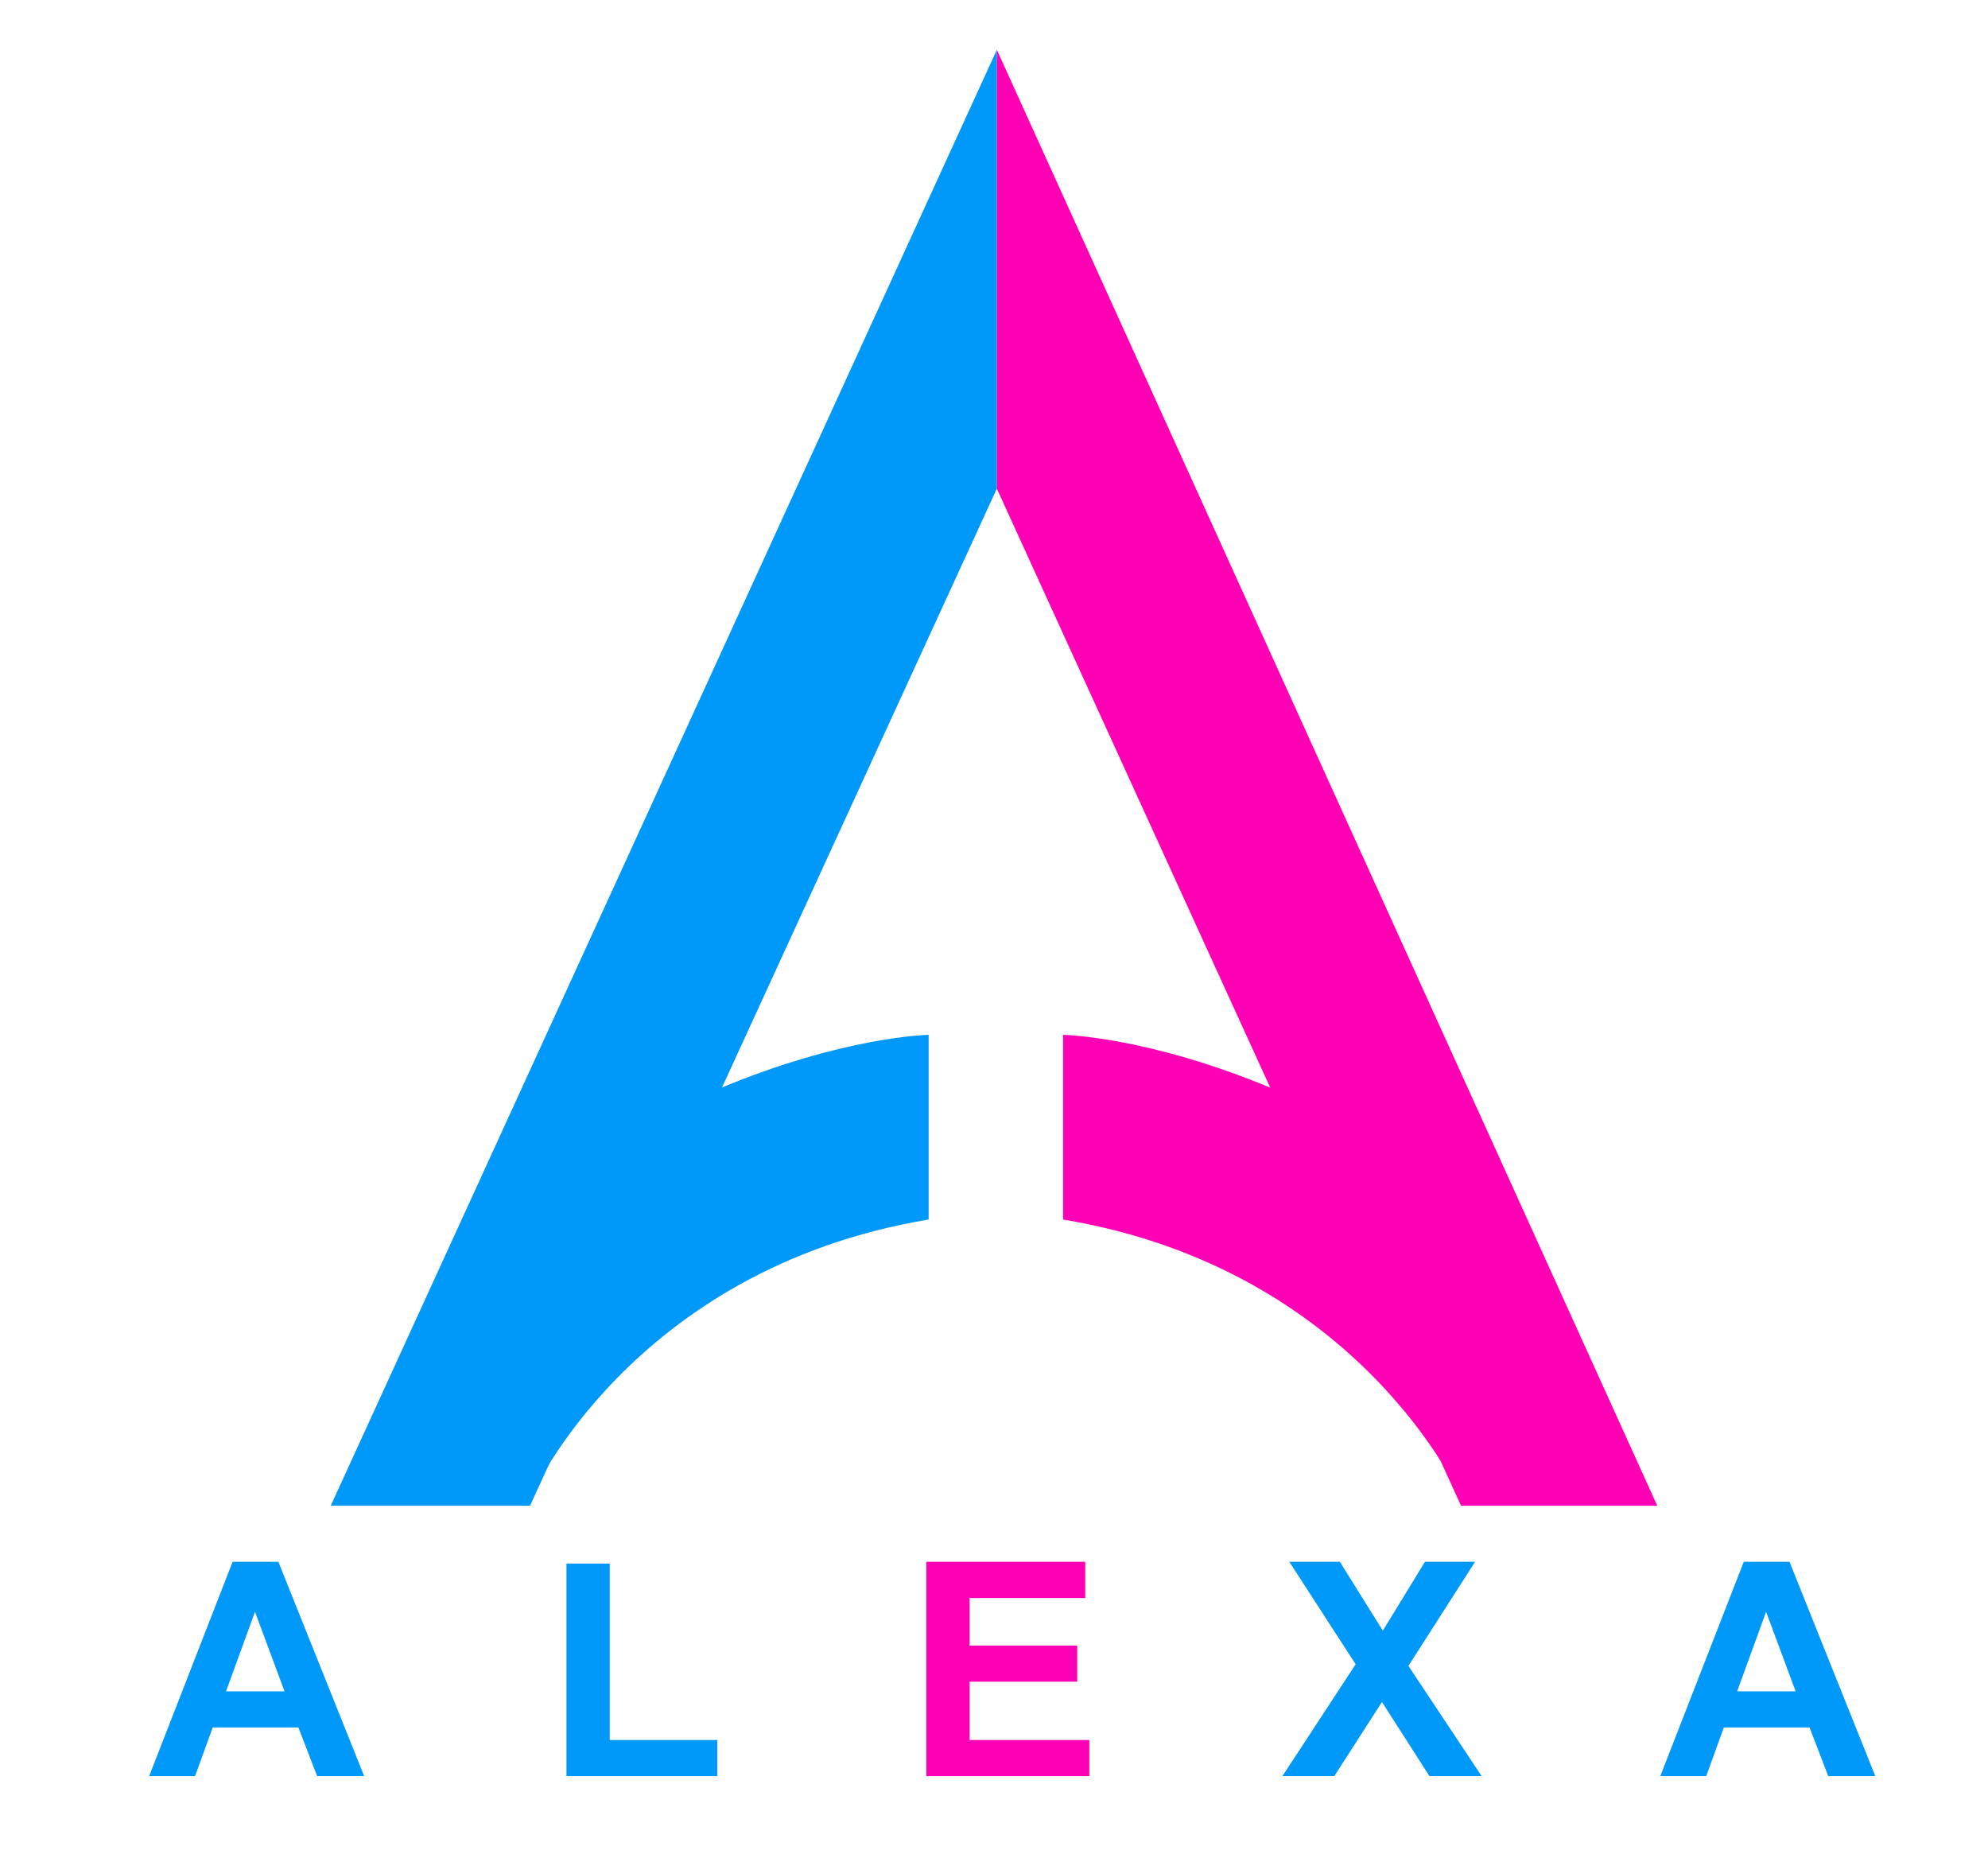
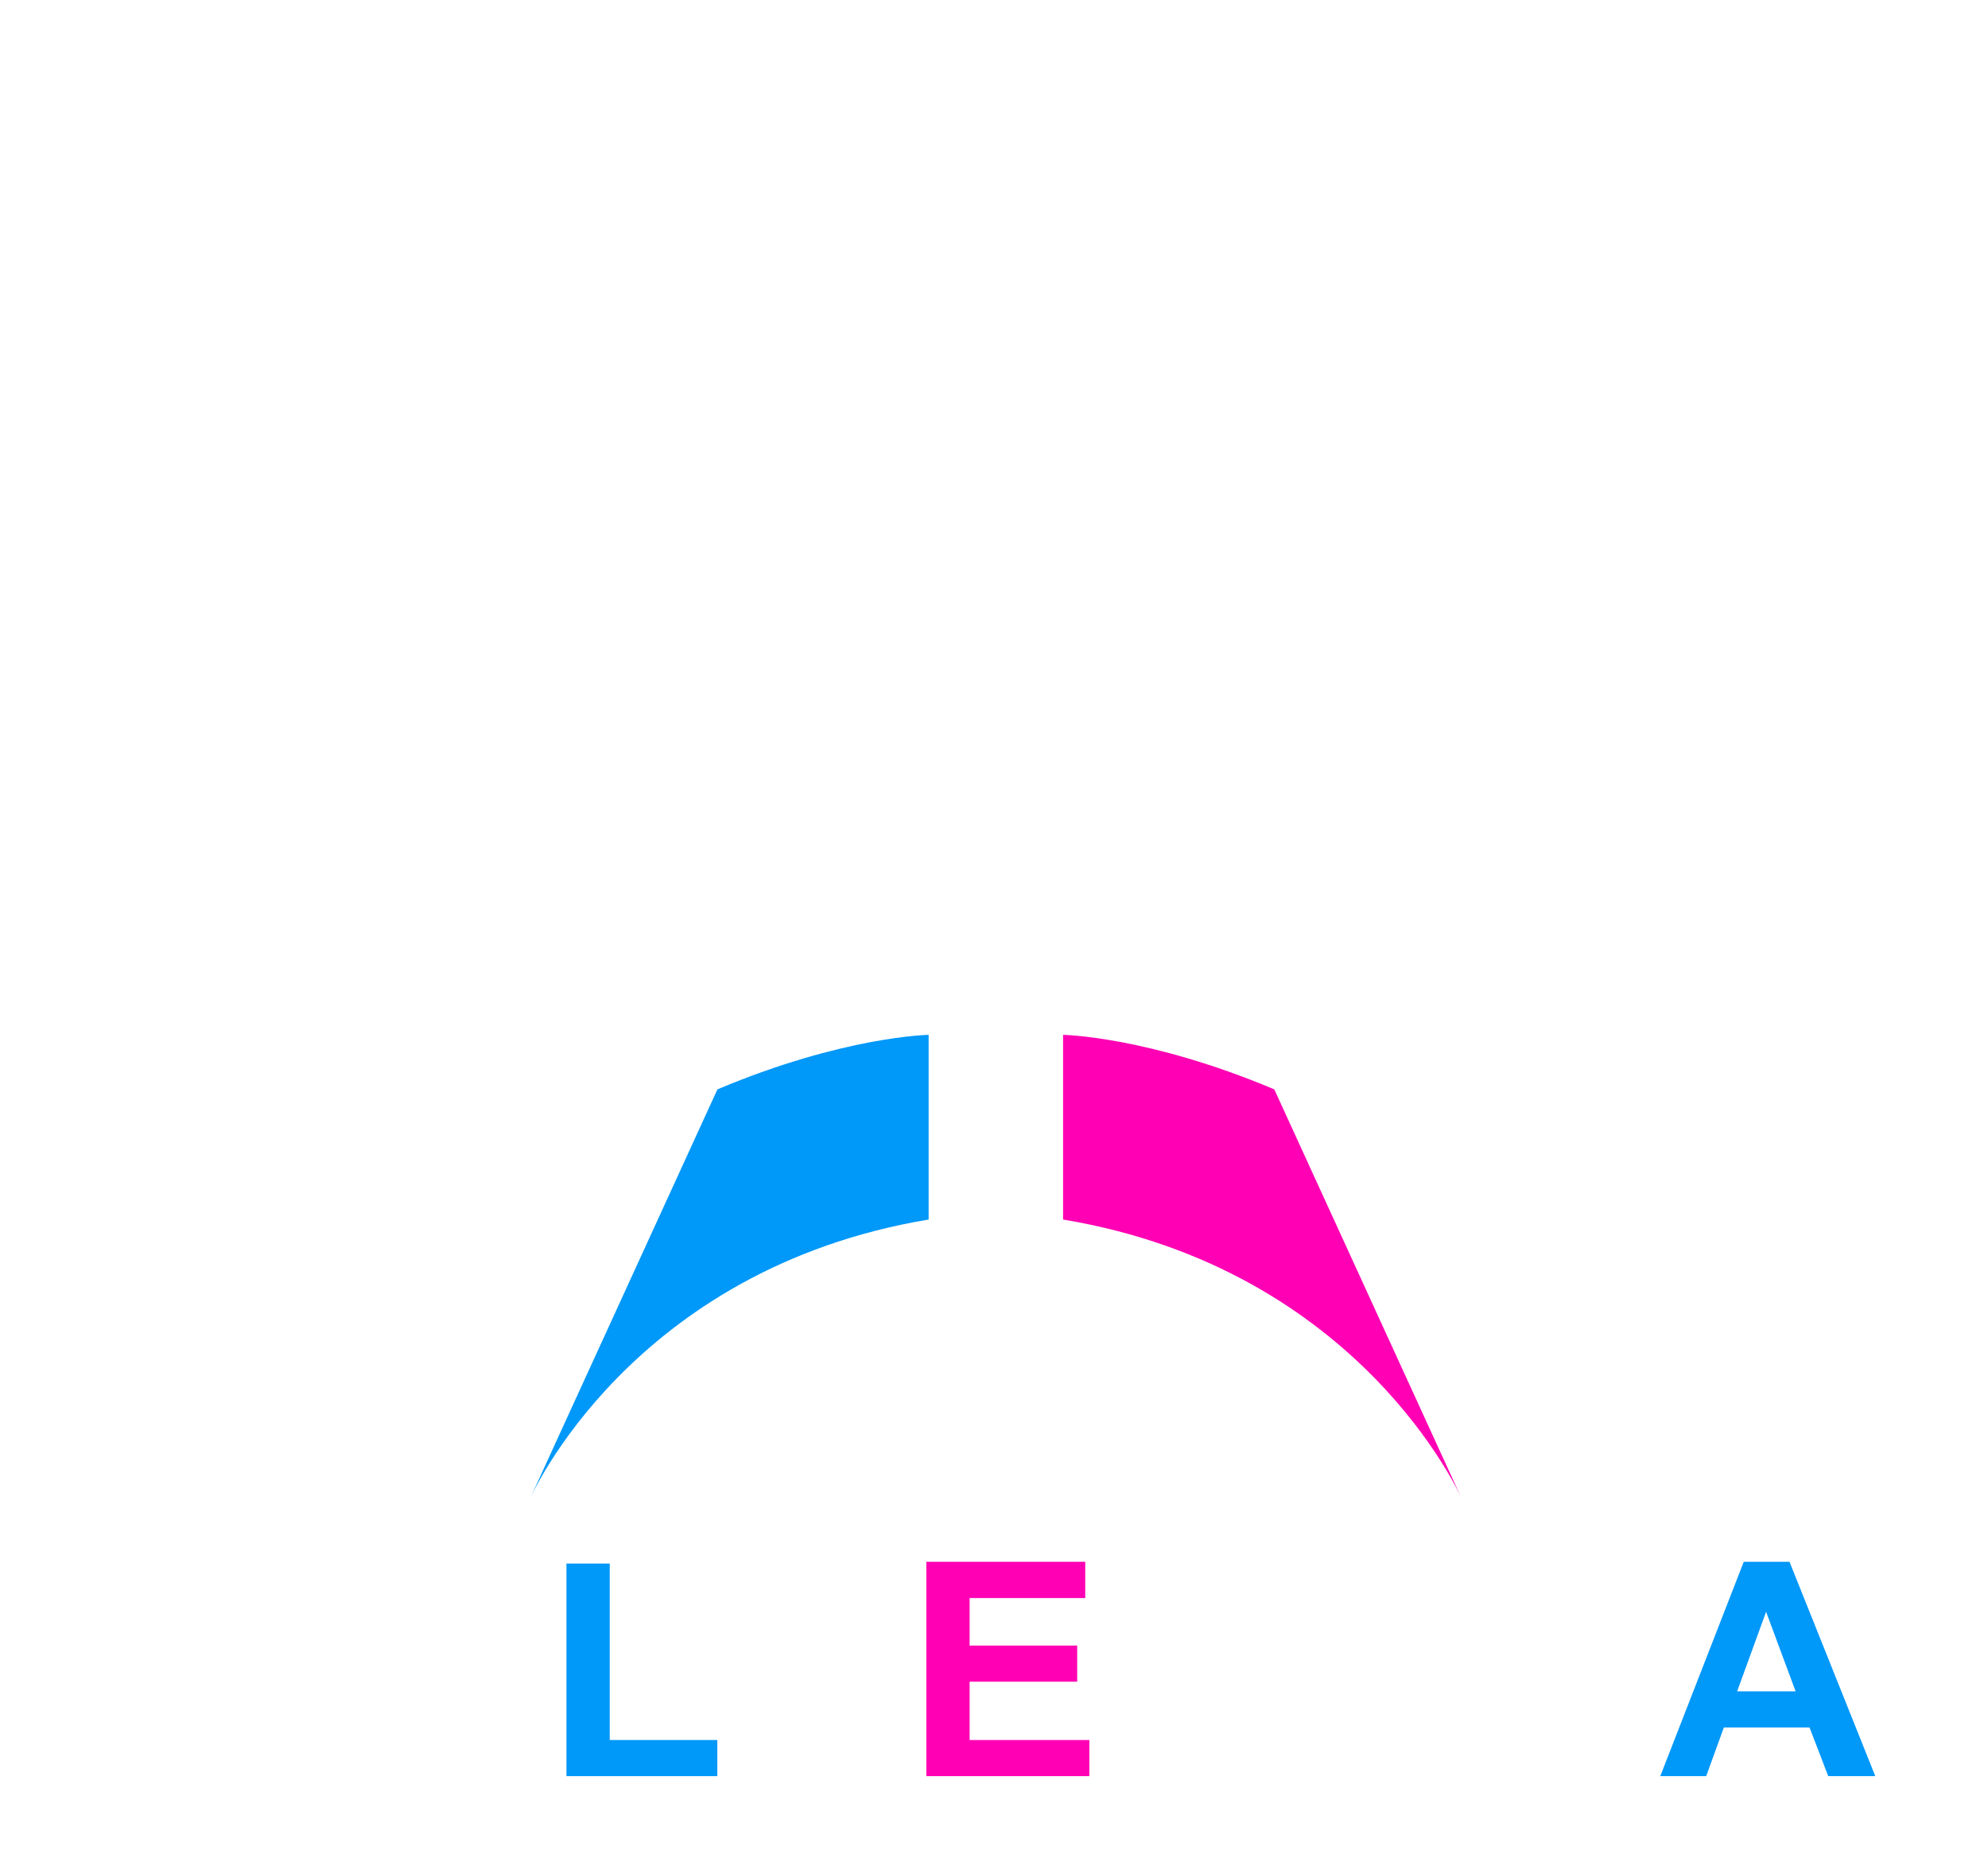
<svg xmlns="http://www.w3.org/2000/svg" version="1.1" id="Layer_1" x="0px" y="0px" width="107.034px" height="100px" viewBox="0 0 107.034 100" enable-background="new 0 0 107.034 100" xml:space="preserve">
  <g>
-     <path fill="#0098F9" d="M19.607,95.606h-2.534l-1.007-2.621h-4.612l-0.952,2.621H8.03l4.494-11.538h2.463L19.607,95.606z    M15.318,91.041l-1.59-4.281l-1.558,4.281H15.318z" />
    <path fill="#0098F9" d="M30.498,95.606V84.163h2.33v9.499h5.792v1.944H30.498z" />
    <path fill="#FF00B4" d="M49.874,95.606V84.068h8.555v1.952h-6.225v2.558h5.792v1.944h-5.792v3.14h6.446v1.944H49.874z" />
-     <path fill="#0098F9" d="M69.045,95.606l3.943-6.021l-3.573-5.517h2.723l2.314,3.707l2.267-3.707h2.699l-3.589,5.604l3.943,5.934   h-2.81l-2.558-3.99l-2.566,3.99H69.045z" />
    <path fill="#0098F9" d="M100.966,95.606h-2.534l-1.007-2.621h-4.612l-0.952,2.621h-2.471l4.494-11.538h2.463L100.966,95.606z    M96.676,91.041l-1.59-4.281l-1.558,4.281H96.676z" />
  </g>
-   <polygon fill="#0098F9" points="17.806,81.052 53.67,2.678 53.67,26.302 28.536,81.052 " />
-   <polygon fill="#FF00B4" points="53.67,2.678 89.228,81.052 78.663,81.052 53.67,26.302 " />
  <path fill="#0098F9" d="M28.538,80.667c0,0,5.392-12.344,21.46-15.022v-9.941c0,0-4.585,0.073-11.372,2.935L28.538,80.667z" />
  <path fill="#FF00B4" d="M78.696,80.667c0,0-5.392-12.344-21.46-15.022v-9.941c0,0,4.585,0.073,11.372,2.935L78.696,80.667z" />
  <g>
</g>
  <g>
</g>
  <g>
</g>
  <g>
</g>
  <g>
</g>
  <g>
</g>
</svg>